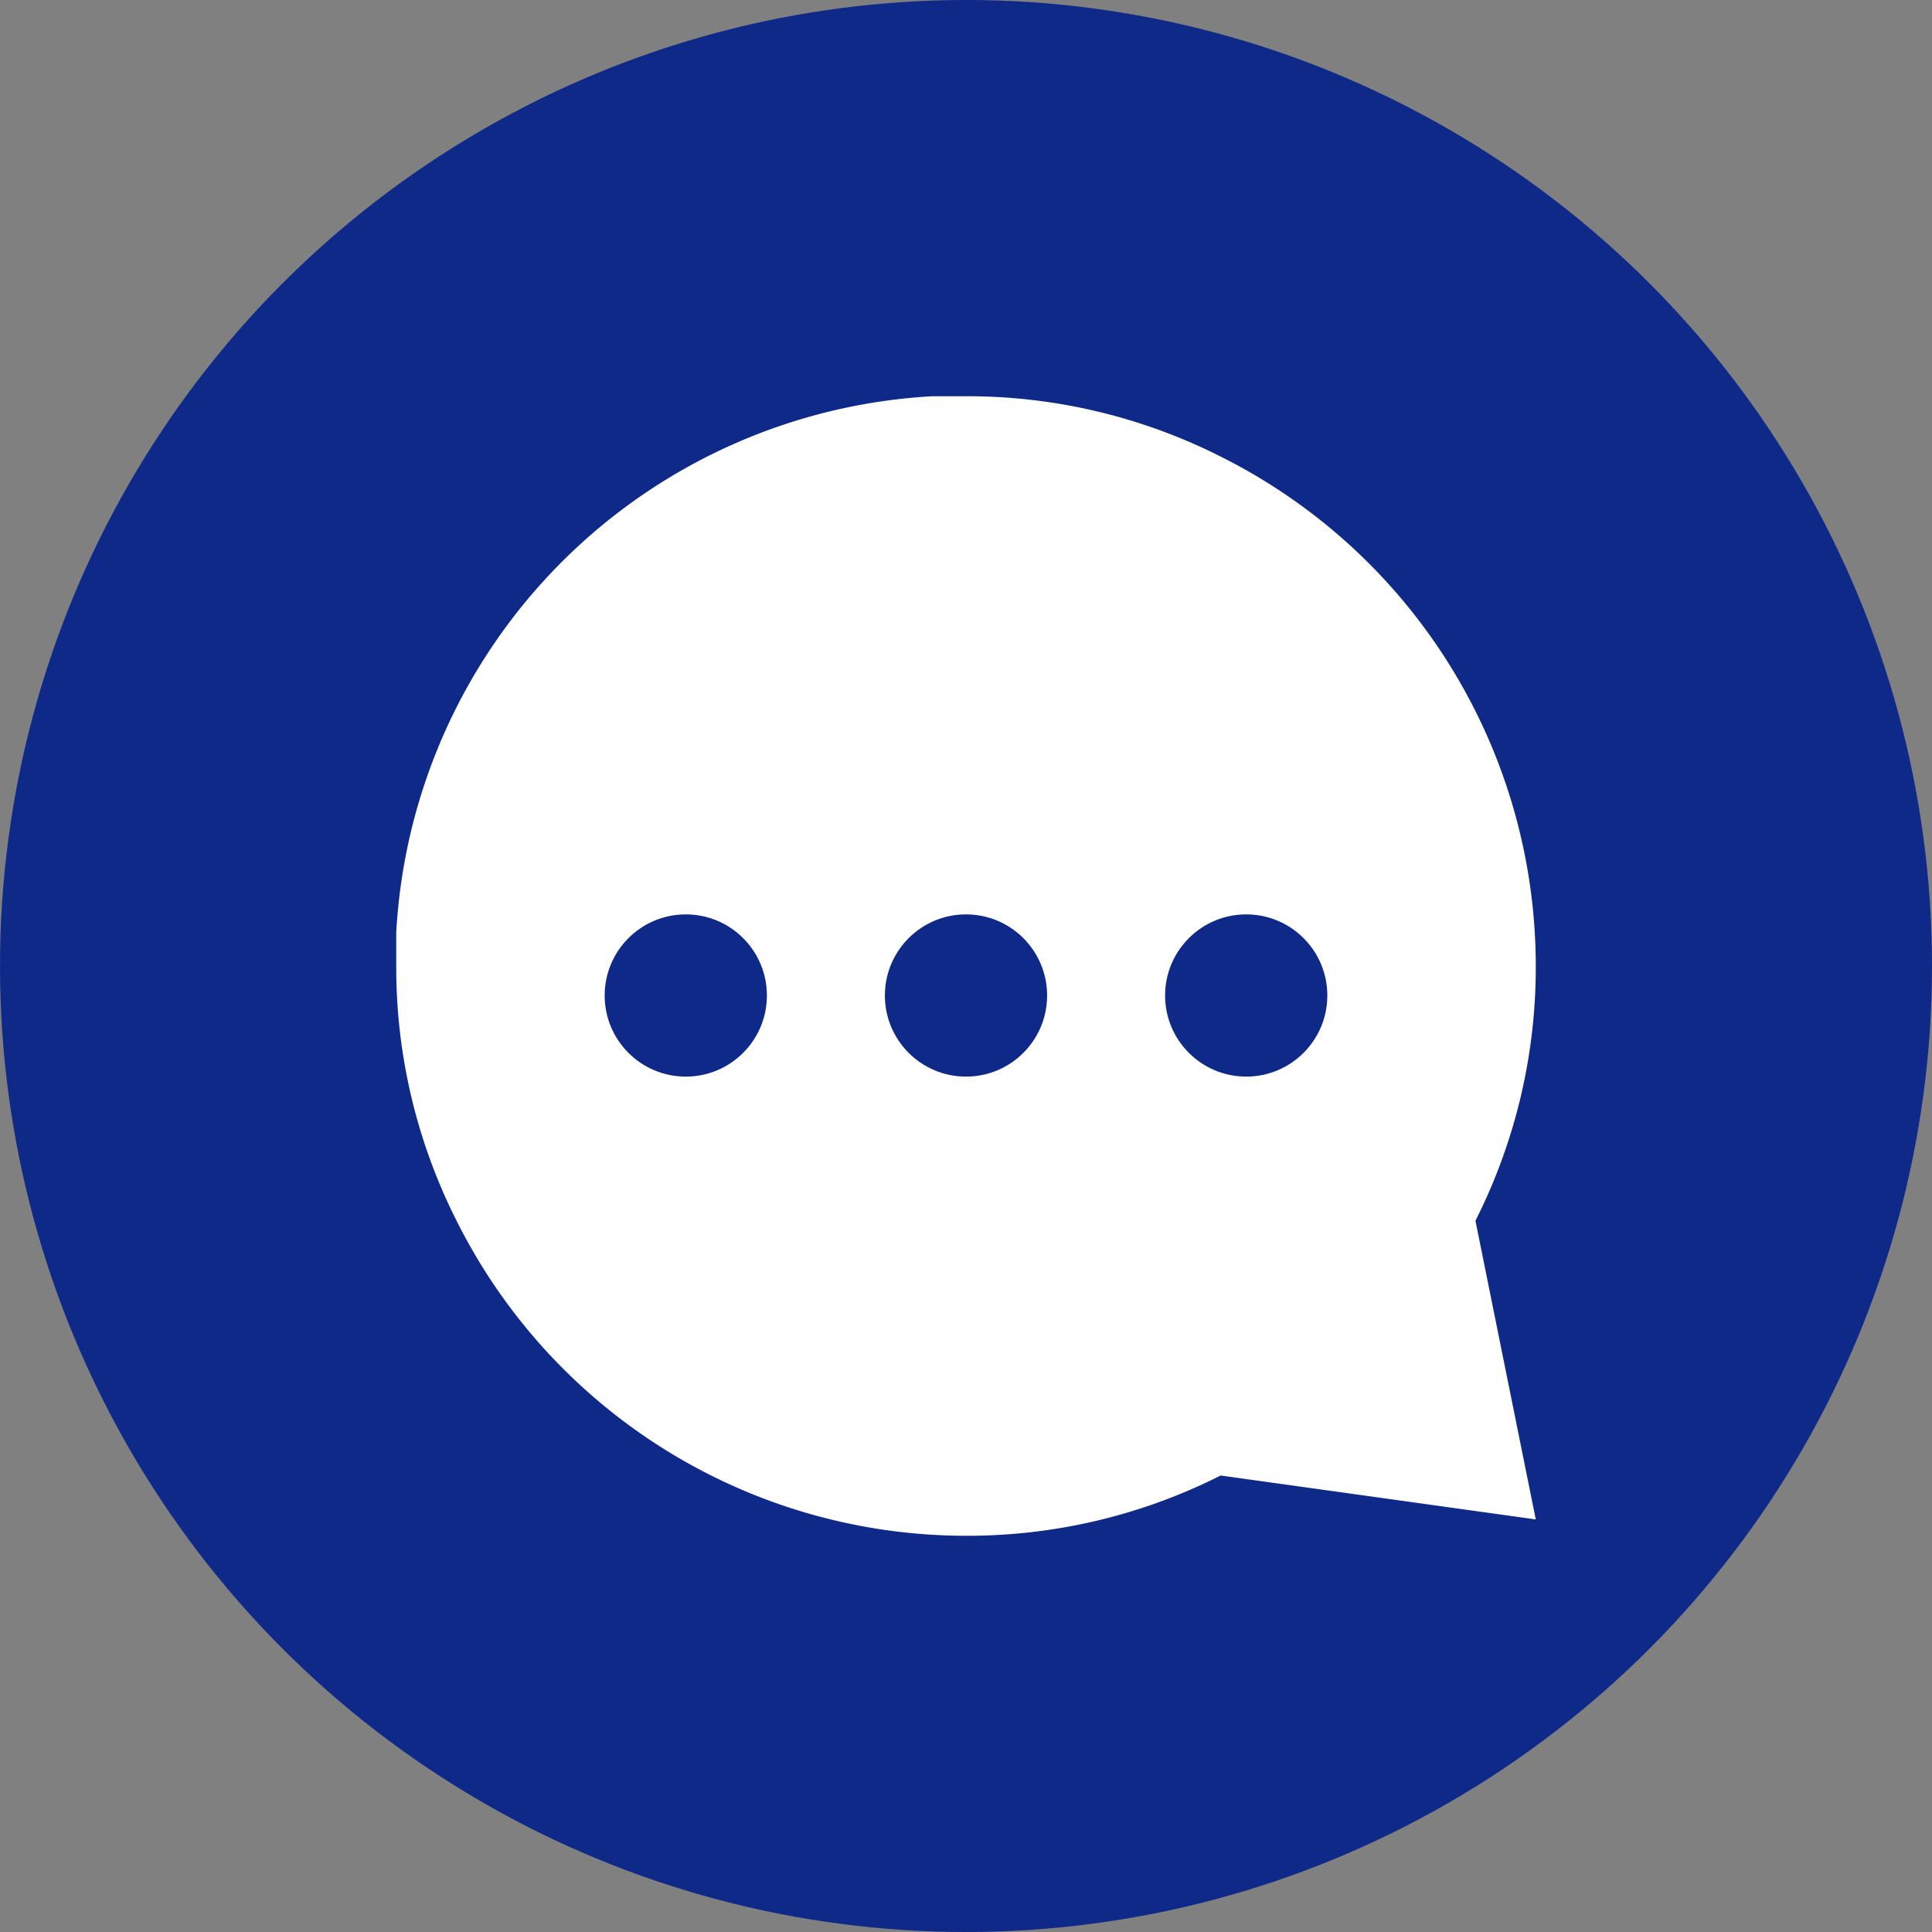
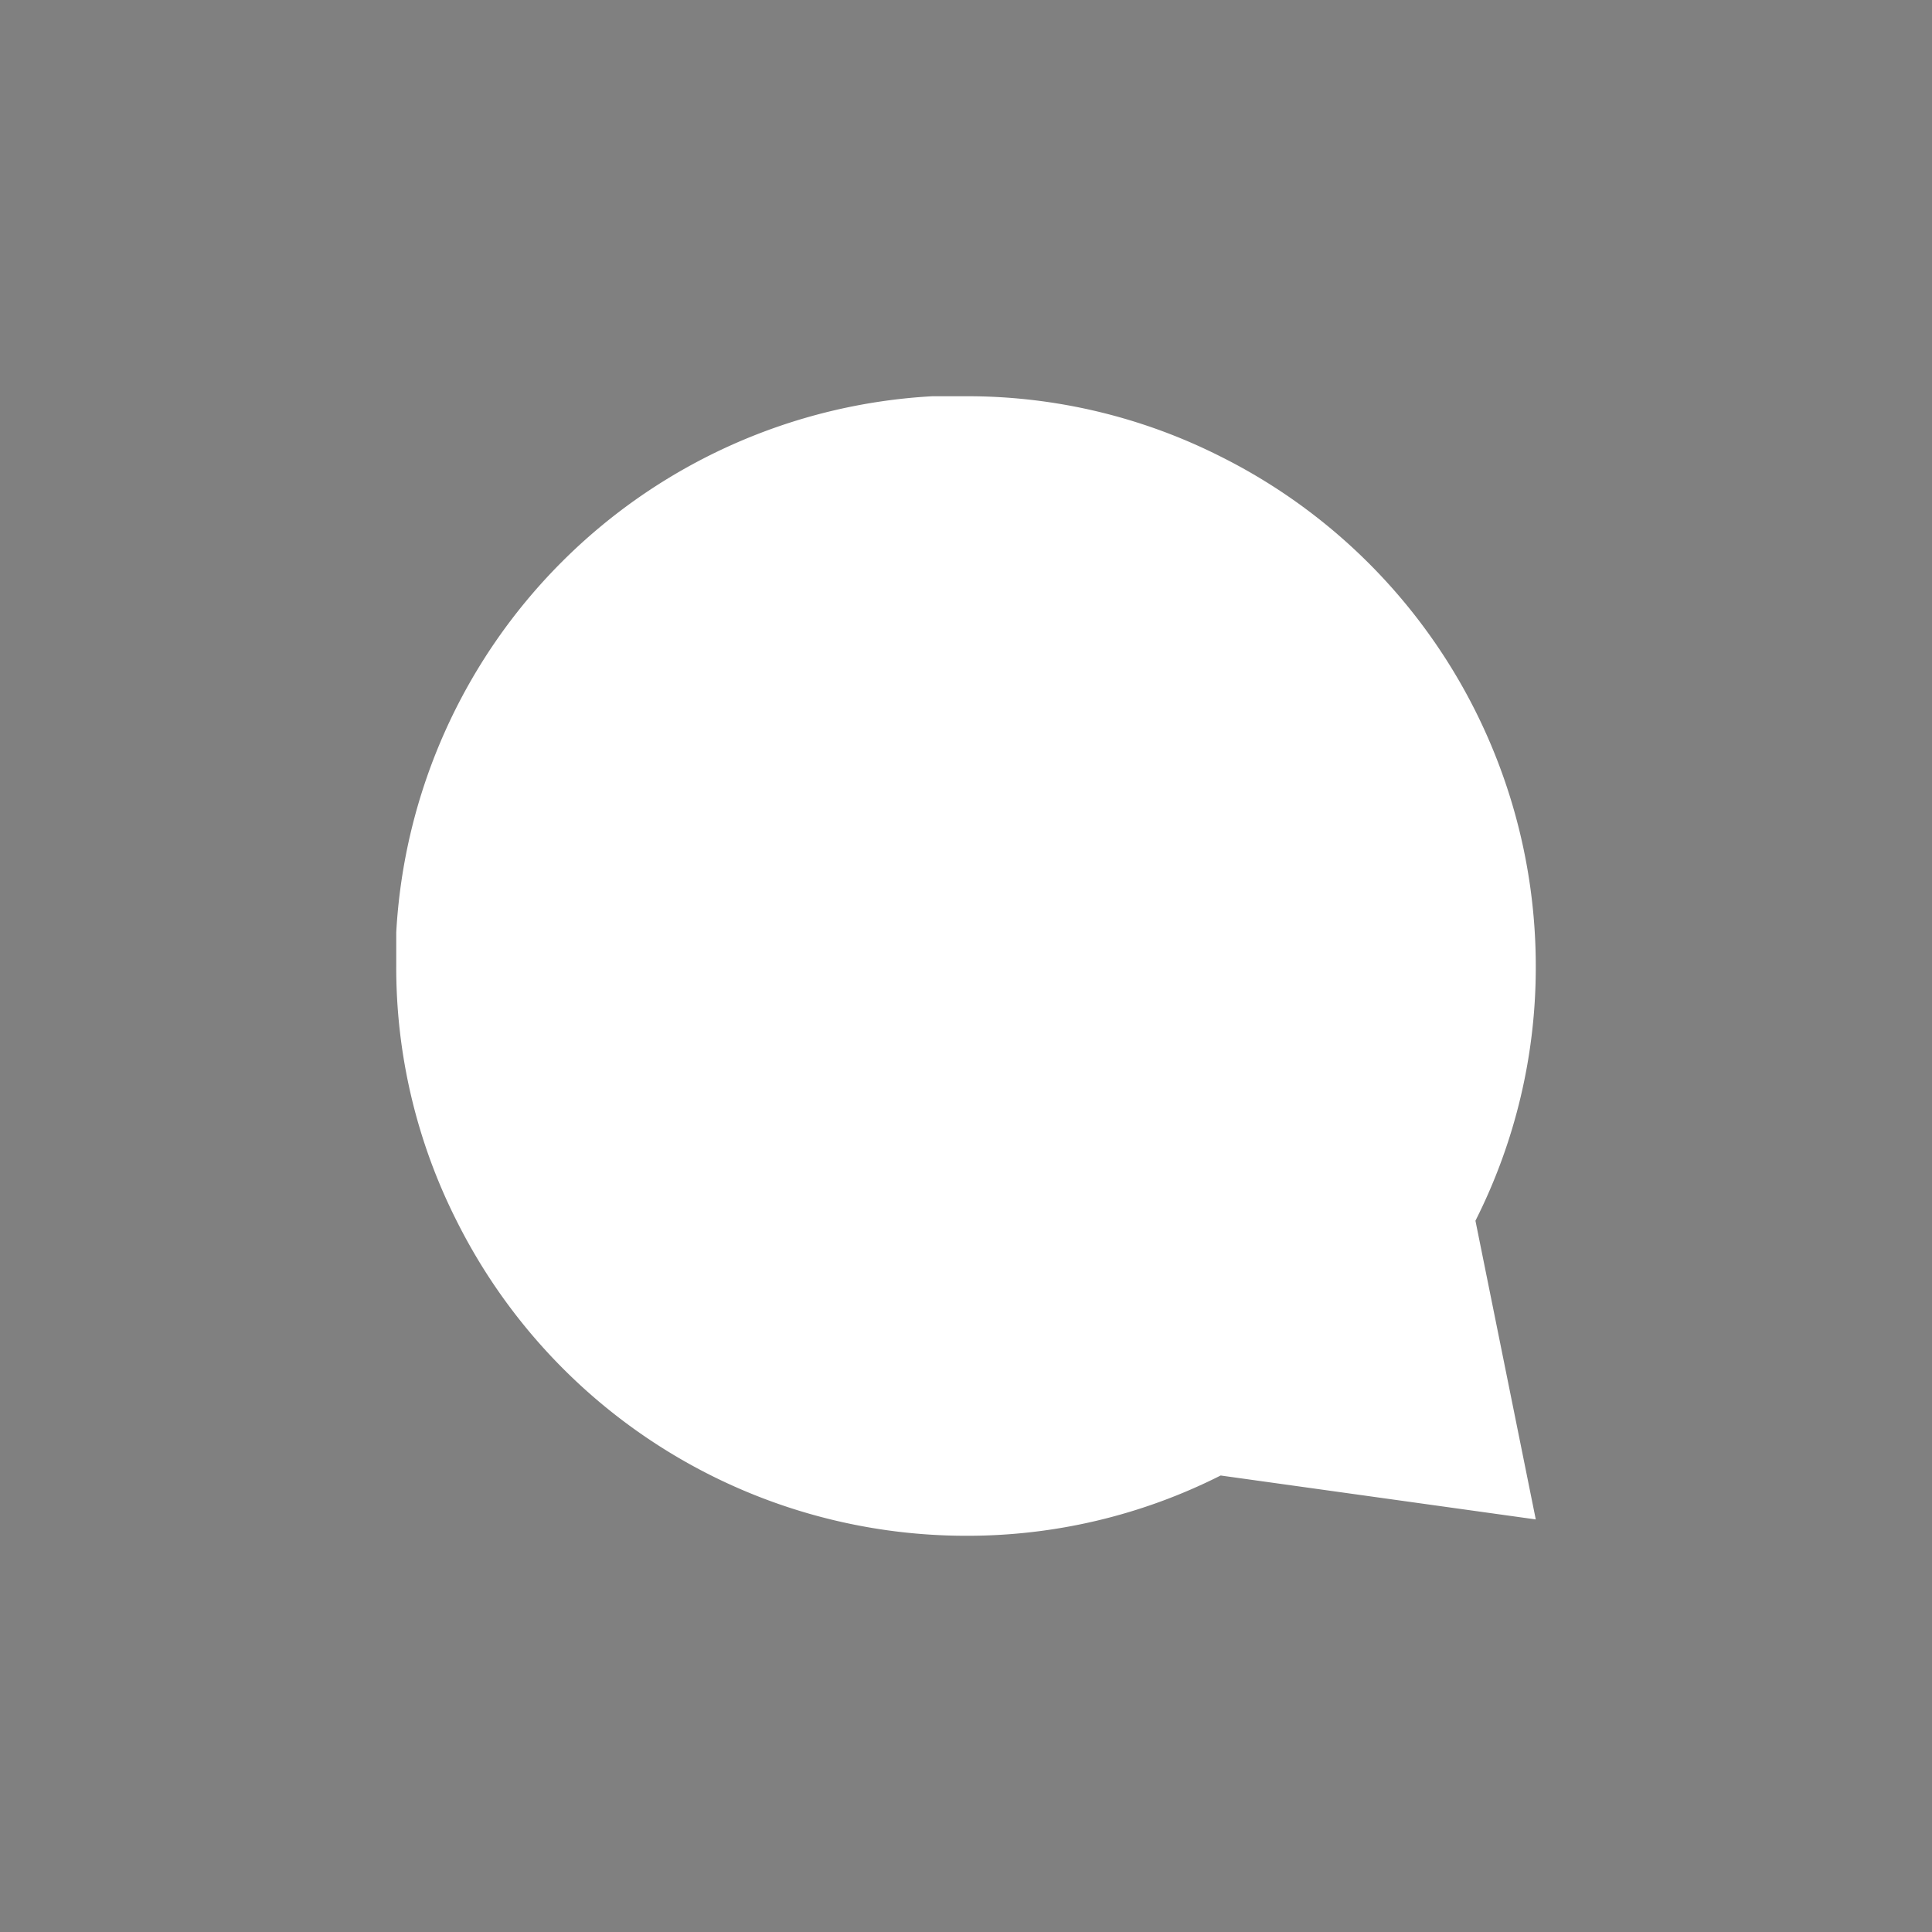
<svg xmlns="http://www.w3.org/2000/svg" width="131" height="131" viewBox="0 0 131 131">
  <rect x="0" y="0" width="131" height="131" fill="#808080" stroke="none" />
  <g id="Message_bubble_icon" data-name="Message bubble icon" transform="translate(-1387 -5371)">
-     <circle id="Ellipse_3" data-name="Ellipse 3" cx="65.5" cy="65.5" r="65.5" transform="translate(1387 5371)" fill="#0f2989" />
    <path id="Icon_feather-message-circle" data-name="Icon feather-message-circle" d="M85.18,43.133A38.088,38.088,0,0,1,81.089,60.4,38.633,38.633,0,0,1,46.546,81.767a38.088,38.088,0,0,1-17.271-4.091L9.022,81.767,12,60.4A38.088,38.088,0,0,1,7.913,43.133,38.633,38.633,0,0,1,29.275,8.591,38.088,38.088,0,0,1,46.546,4.5h2.273A38.542,38.542,0,0,1,85.18,40.861Z" transform="translate(1409.367 5483.047) rotate(-90)" fill="#fff" />
-     <circle id="Ellipse_5" data-name="Ellipse 5" cx="5.5" cy="5.5" r="5.5" transform="translate(1428 5433)" fill="#0f2989" />
-     <circle id="Ellipse_6" data-name="Ellipse 6" cx="5.5" cy="5.5" r="5.5" transform="translate(1447 5433)" fill="#0f2989" />
-     <circle id="Ellipse_7" data-name="Ellipse 7" cx="5.5" cy="5.5" r="5.5" transform="translate(1466 5433)" fill="#0f2989" />
  </g>
</svg>